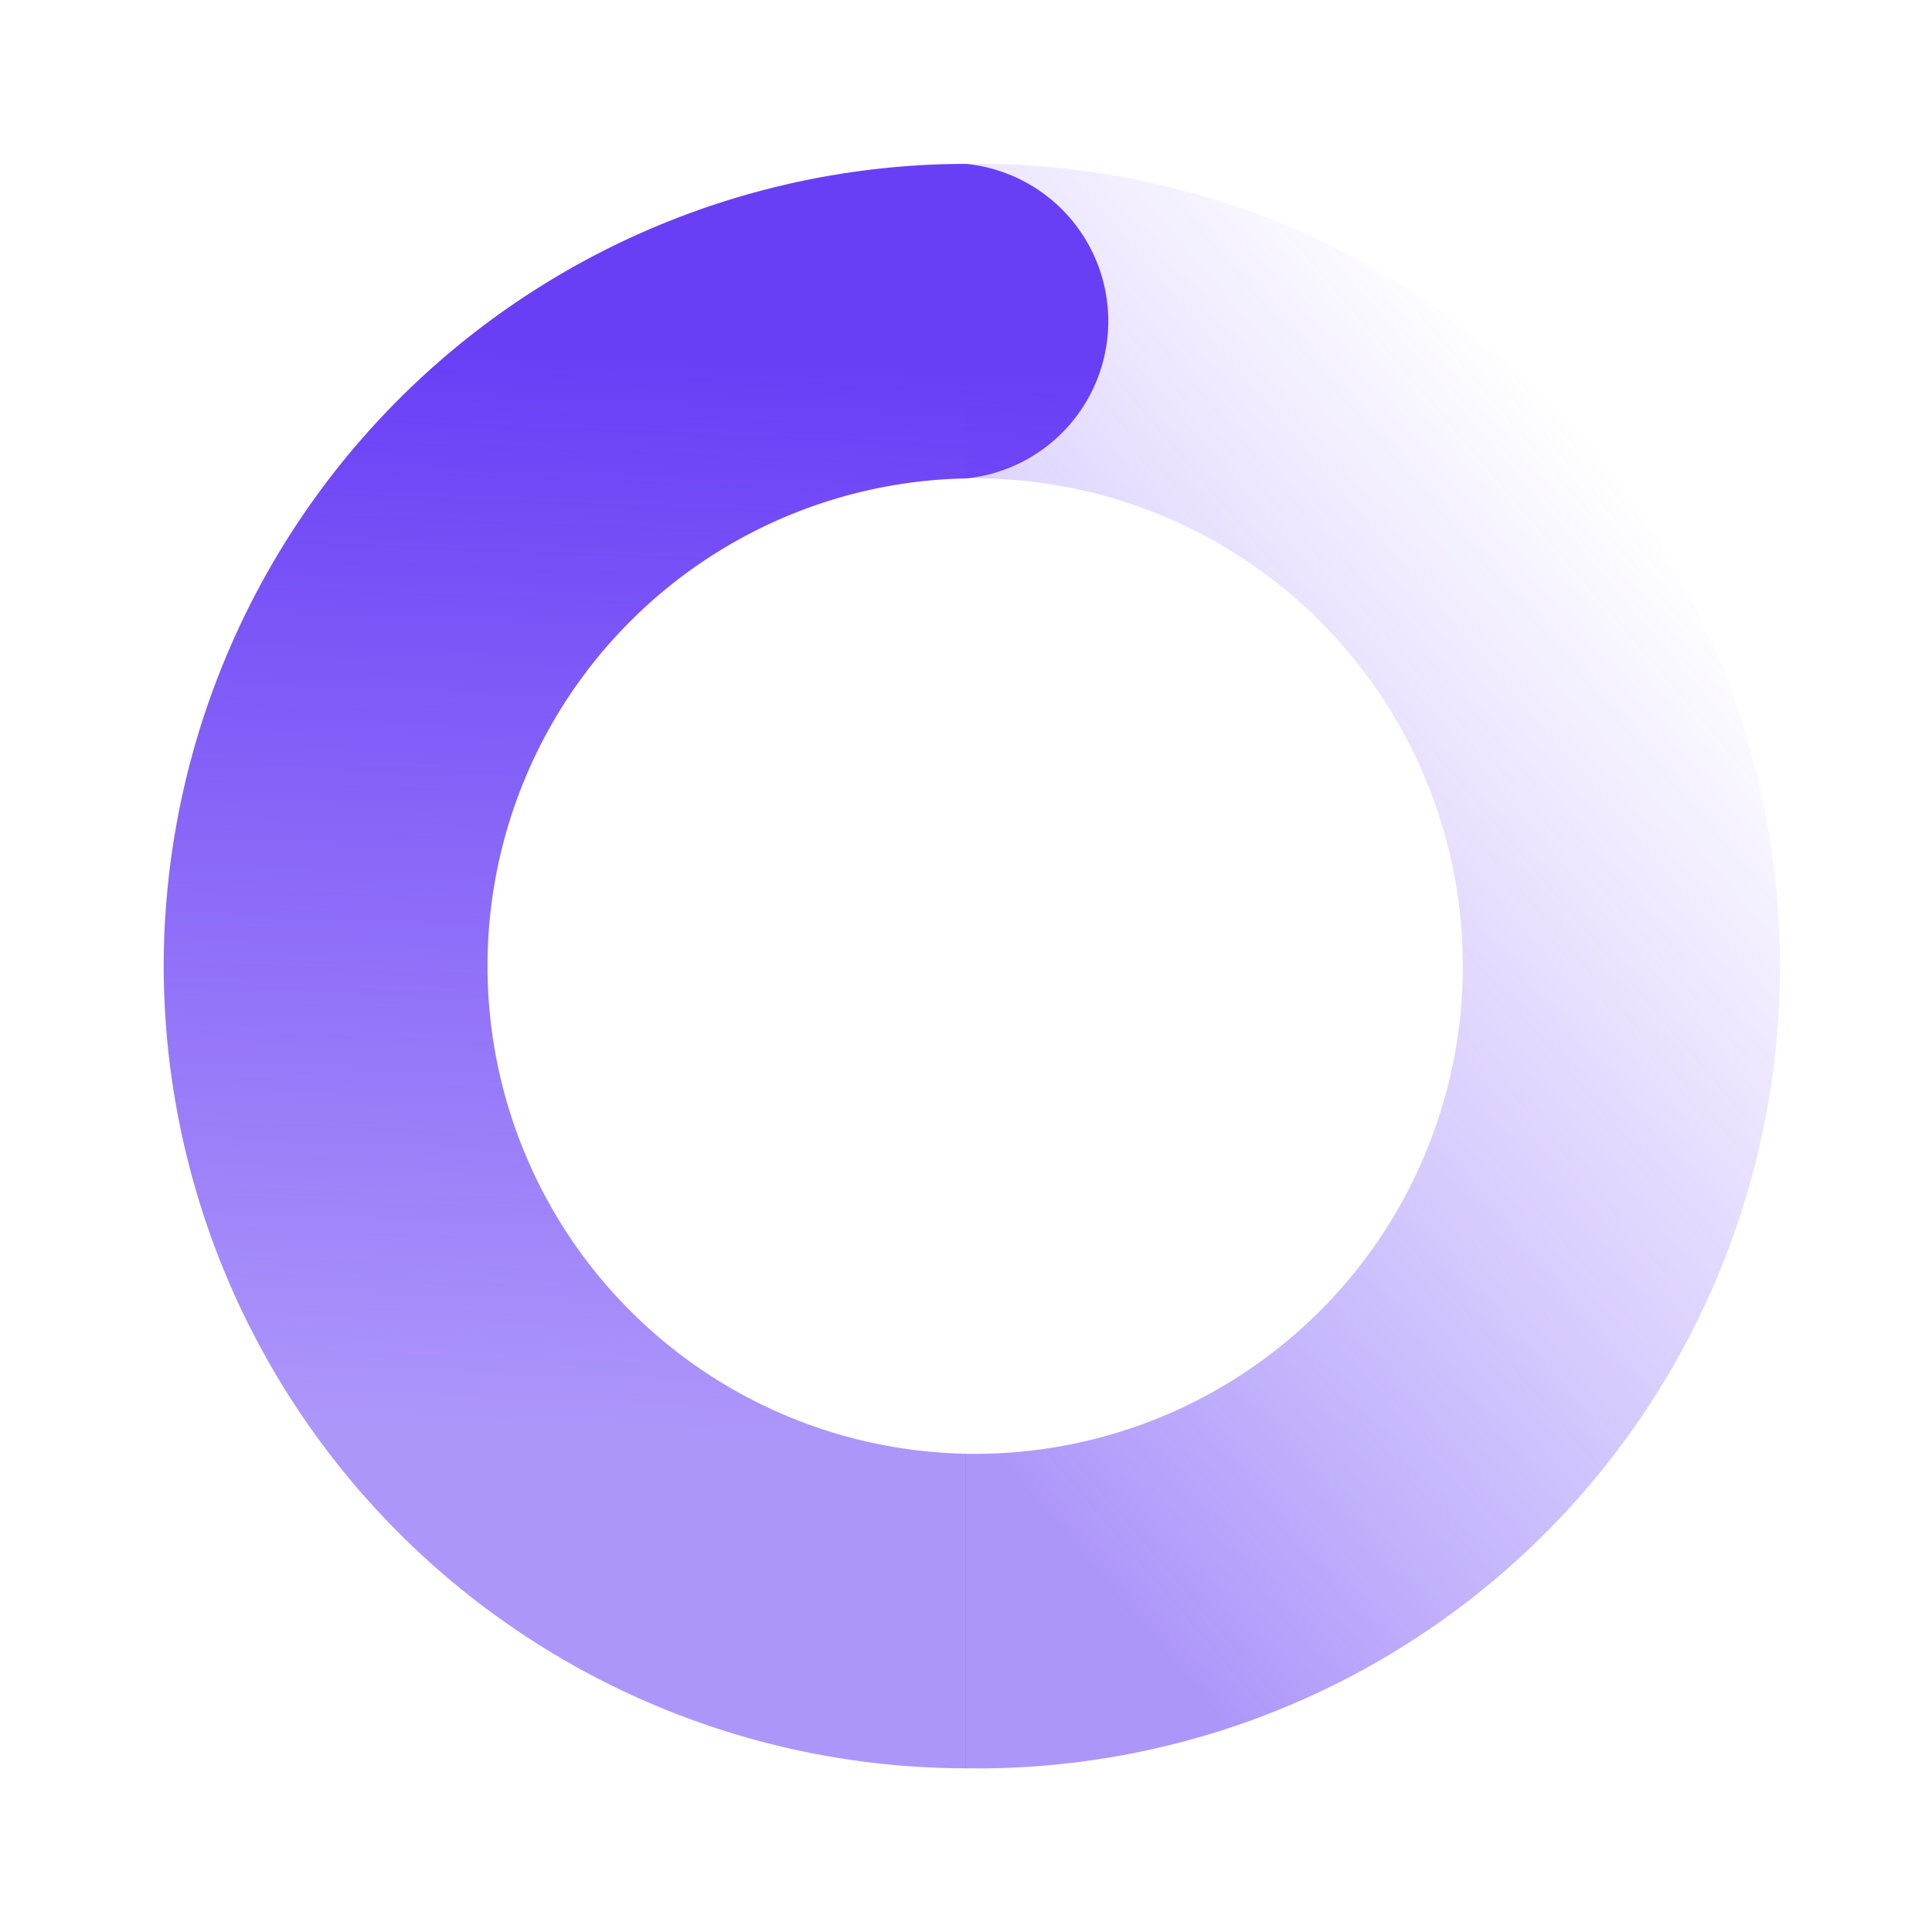
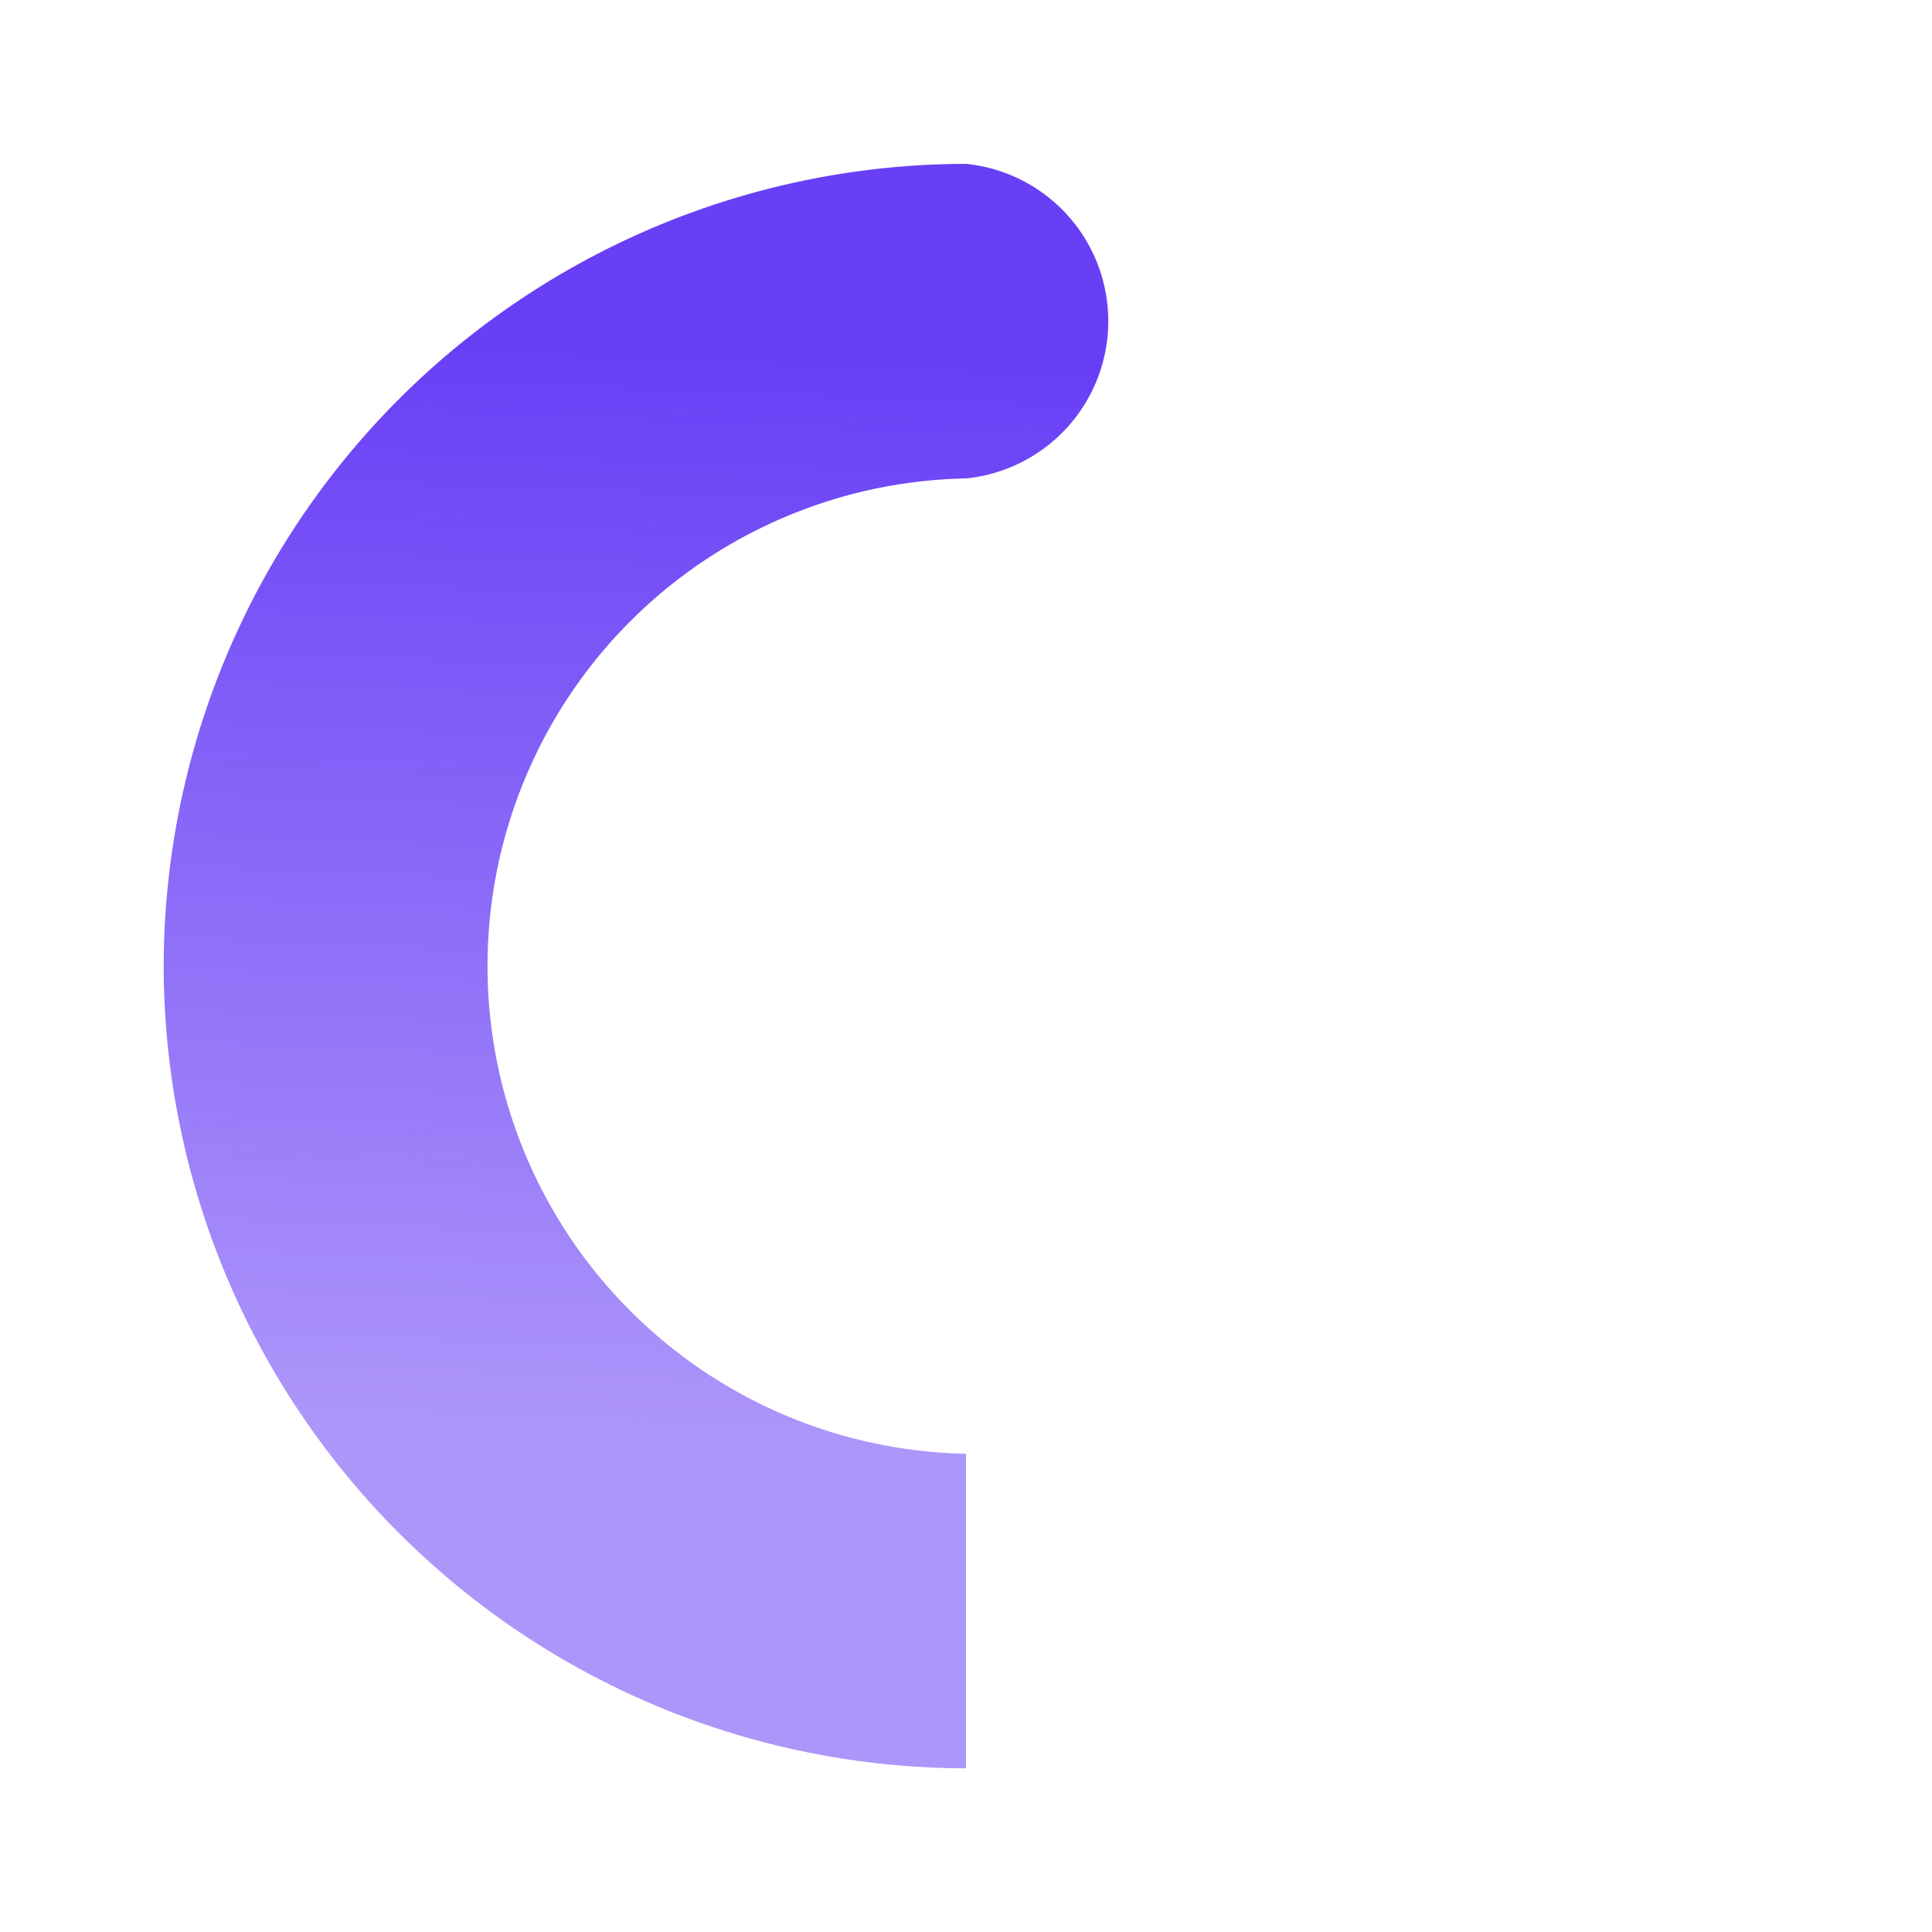
<svg xmlns="http://www.w3.org/2000/svg" width="11" height="11" viewBox="0 0 11 11">
  <defs>
    <clipPath id="clip-path">
      <rect id="矩形_34531" data-name="矩形 34531" width="11" height="11" transform="translate(855.42 298.42)" fill="#fff" stroke="#707070" stroke-width="1" />
    </clipPath>
    <clipPath id="clip-path-2">
      <rect id="Rectangle_32101" data-name="Rectangle 32101" width="11" height="11" transform="translate(-0.313 -0.312)" fill="#fff" stroke="#707070" stroke-width="0.846" />
    </clipPath>
    <linearGradient id="linear-gradient" x1="0.5" x2="0.014" y2="0.803" gradientUnits="objectBoundingBox">
      <stop offset="0" stop-color="#825dff" stop-opacity="0" />
      <stop offset="1" stop-color="#693ff6" stop-opacity="0.549" />
    </linearGradient>
    <linearGradient id="linear-gradient-2" x1="0.818" y1="0.123" x2="0.802" y2="0.799" gradientUnits="objectBoundingBox">
      <stop offset="0" stop-color="#693ff6" />
      <stop offset="1" stop-color="#693ff6" stop-opacity="0.549" />
    </linearGradient>
  </defs>
  <g id="bth_upload_pdf_loading" transform="translate(-855.42 -298.42)" clip-path="url(#clip-path)">
    <g id="icon_pdf-loading" transform="translate(855.733 298.732)" clip-path="url(#clip-path-2)">
      <g id="Group_13924" data-name="Group 13924" transform="translate(0.619 0.621)">
-         <path id="Path_175518" data-name="Path 175518" d="M43.154,8.19a2.777,2.777,0,1,0,0-5.553V.846a4.568,4.568,0,1,1,0,9.135Z" transform="translate(-38.587 -0.846)" fill="url(#linear-gradient)" />
        <path id="Path_175517" data-name="Path 175517" d="M0,4.568A4.573,4.573,0,0,1,4.568,0a.9.9,0,0,1,0,1.791,2.777,2.777,0,0,0,0,5.553V9.135A4.573,4.573,0,0,1,0,4.568Z" transform="translate(0 0)" fill="url(#linear-gradient-2)" />
      </g>
    </g>
  </g>
</svg>